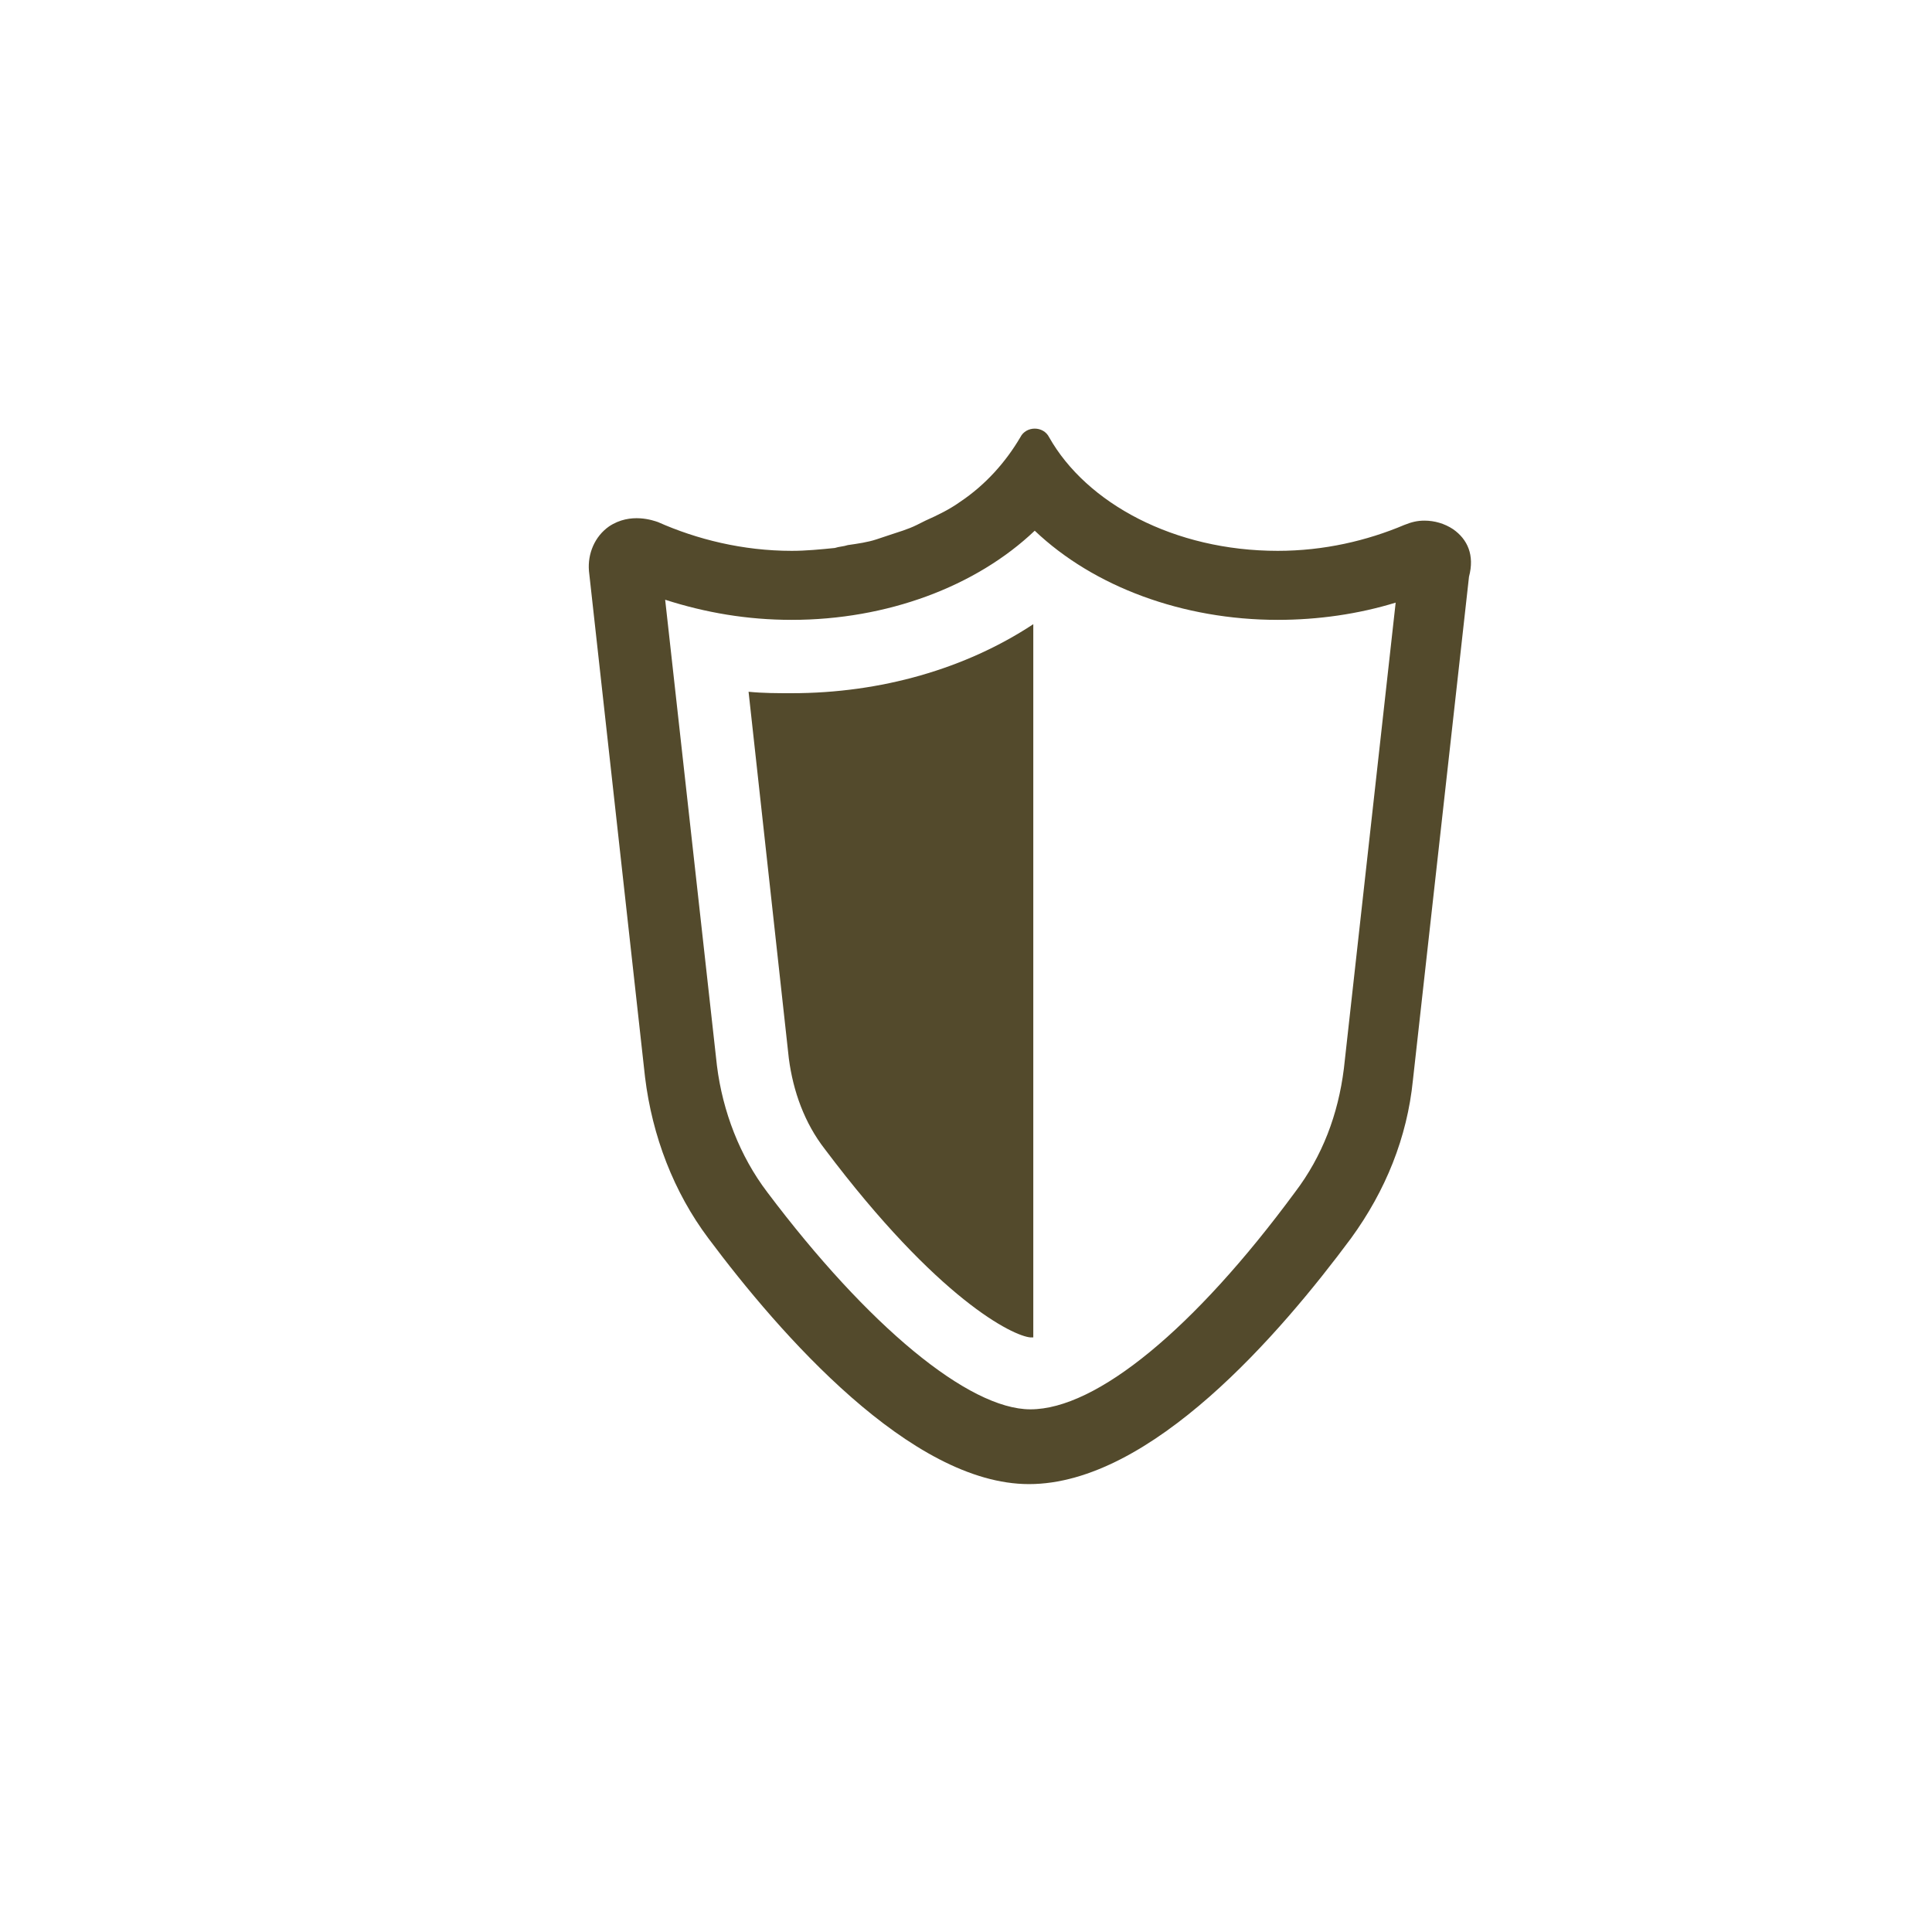
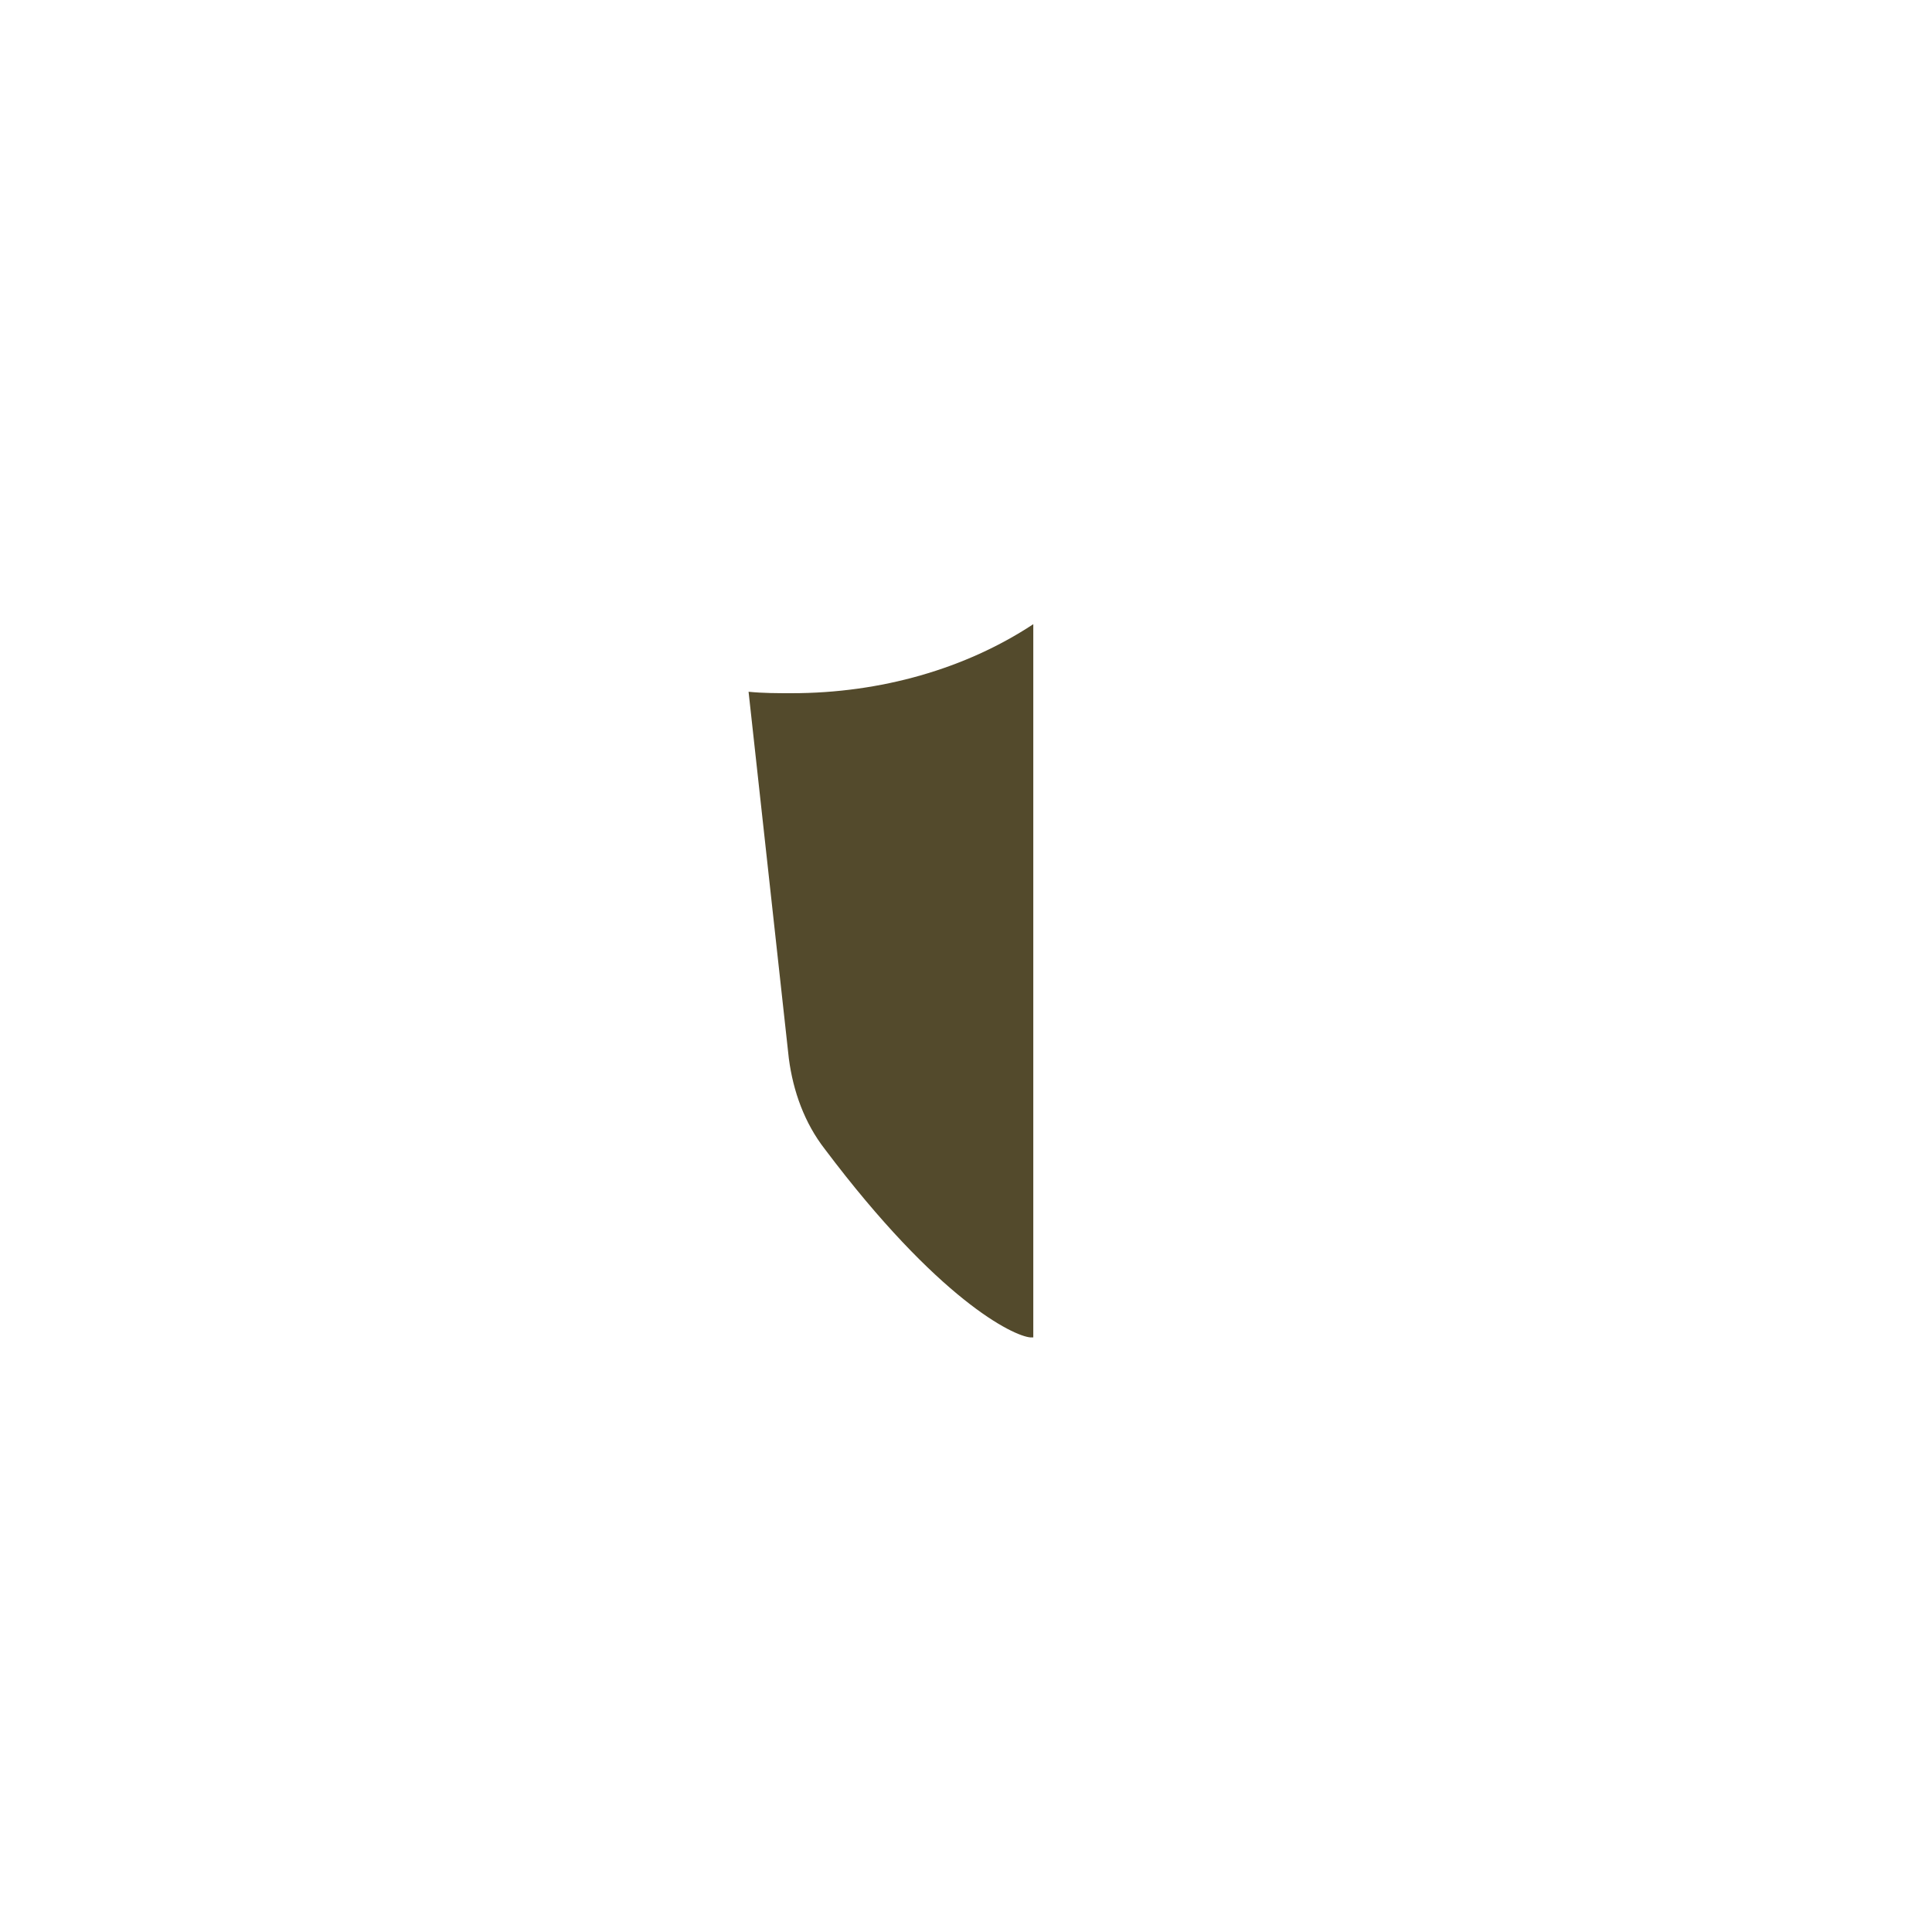
<svg xmlns="http://www.w3.org/2000/svg" width="94" height="94" viewBox="0 0 94 94" fill="none">
  <path d="M36.421 33.657L38.38 51.498C38.59 53.107 39.15 54.647 40.129 55.906C45.656 63.252 49.294 65.001 50.134 65.071C50.134 65.071 50.204 65.071 50.274 65.071V30.369C46.986 32.538 42.858 33.727 38.52 33.727C37.82 33.727 37.121 33.727 36.421 33.657Z" fill="#534A2C" />
-   <path d="M70.704 25.751C70.284 25.471 69.794 25.331 69.305 25.331C68.955 25.331 68.675 25.401 68.325 25.541C66.506 26.311 64.407 26.801 62.168 26.801C57.131 26.801 52.863 24.492 51.044 21.273C50.904 20.994 50.624 20.854 50.344 20.854C50.064 20.854 49.784 20.994 49.644 21.273C48.945 22.463 47.965 23.582 46.706 24.422C46.216 24.772 45.656 25.052 45.027 25.331C44.887 25.401 44.747 25.471 44.607 25.541C44.187 25.751 43.697 25.891 43.278 26.031C43.068 26.101 42.858 26.171 42.648 26.241C42.228 26.381 41.738 26.451 41.249 26.521C41.039 26.591 40.829 26.591 40.619 26.661C39.919 26.731 39.22 26.801 38.52 26.801C36.141 26.801 33.902 26.241 32.013 25.401C31.803 25.331 30.684 24.912 29.634 25.611C28.935 26.101 28.585 26.941 28.655 27.78L31.384 52.408C31.733 55.276 32.783 58.005 34.462 60.244C37.96 64.931 44.327 72.208 50.064 72.208C56.011 72.208 62.308 64.862 65.736 60.244C67.415 57.935 68.465 55.346 68.745 52.548L71.473 28.06C71.753 27.011 71.403 26.241 70.704 25.751ZM65.386 51.988C65.107 54.227 64.337 56.256 63.008 58.005C58.11 64.652 53.352 68.57 50.134 68.57C47.126 68.57 42.228 64.512 37.331 58.005C36.001 56.256 35.162 54.087 34.882 51.848L32.363 29.18C34.322 29.809 36.351 30.159 38.52 30.159C43.138 30.159 47.475 28.55 50.344 25.821C53.213 28.55 57.55 30.159 62.168 30.159C64.127 30.159 66.086 29.879 67.905 29.32L65.386 51.988Z" fill="#534A2C" />
</svg>